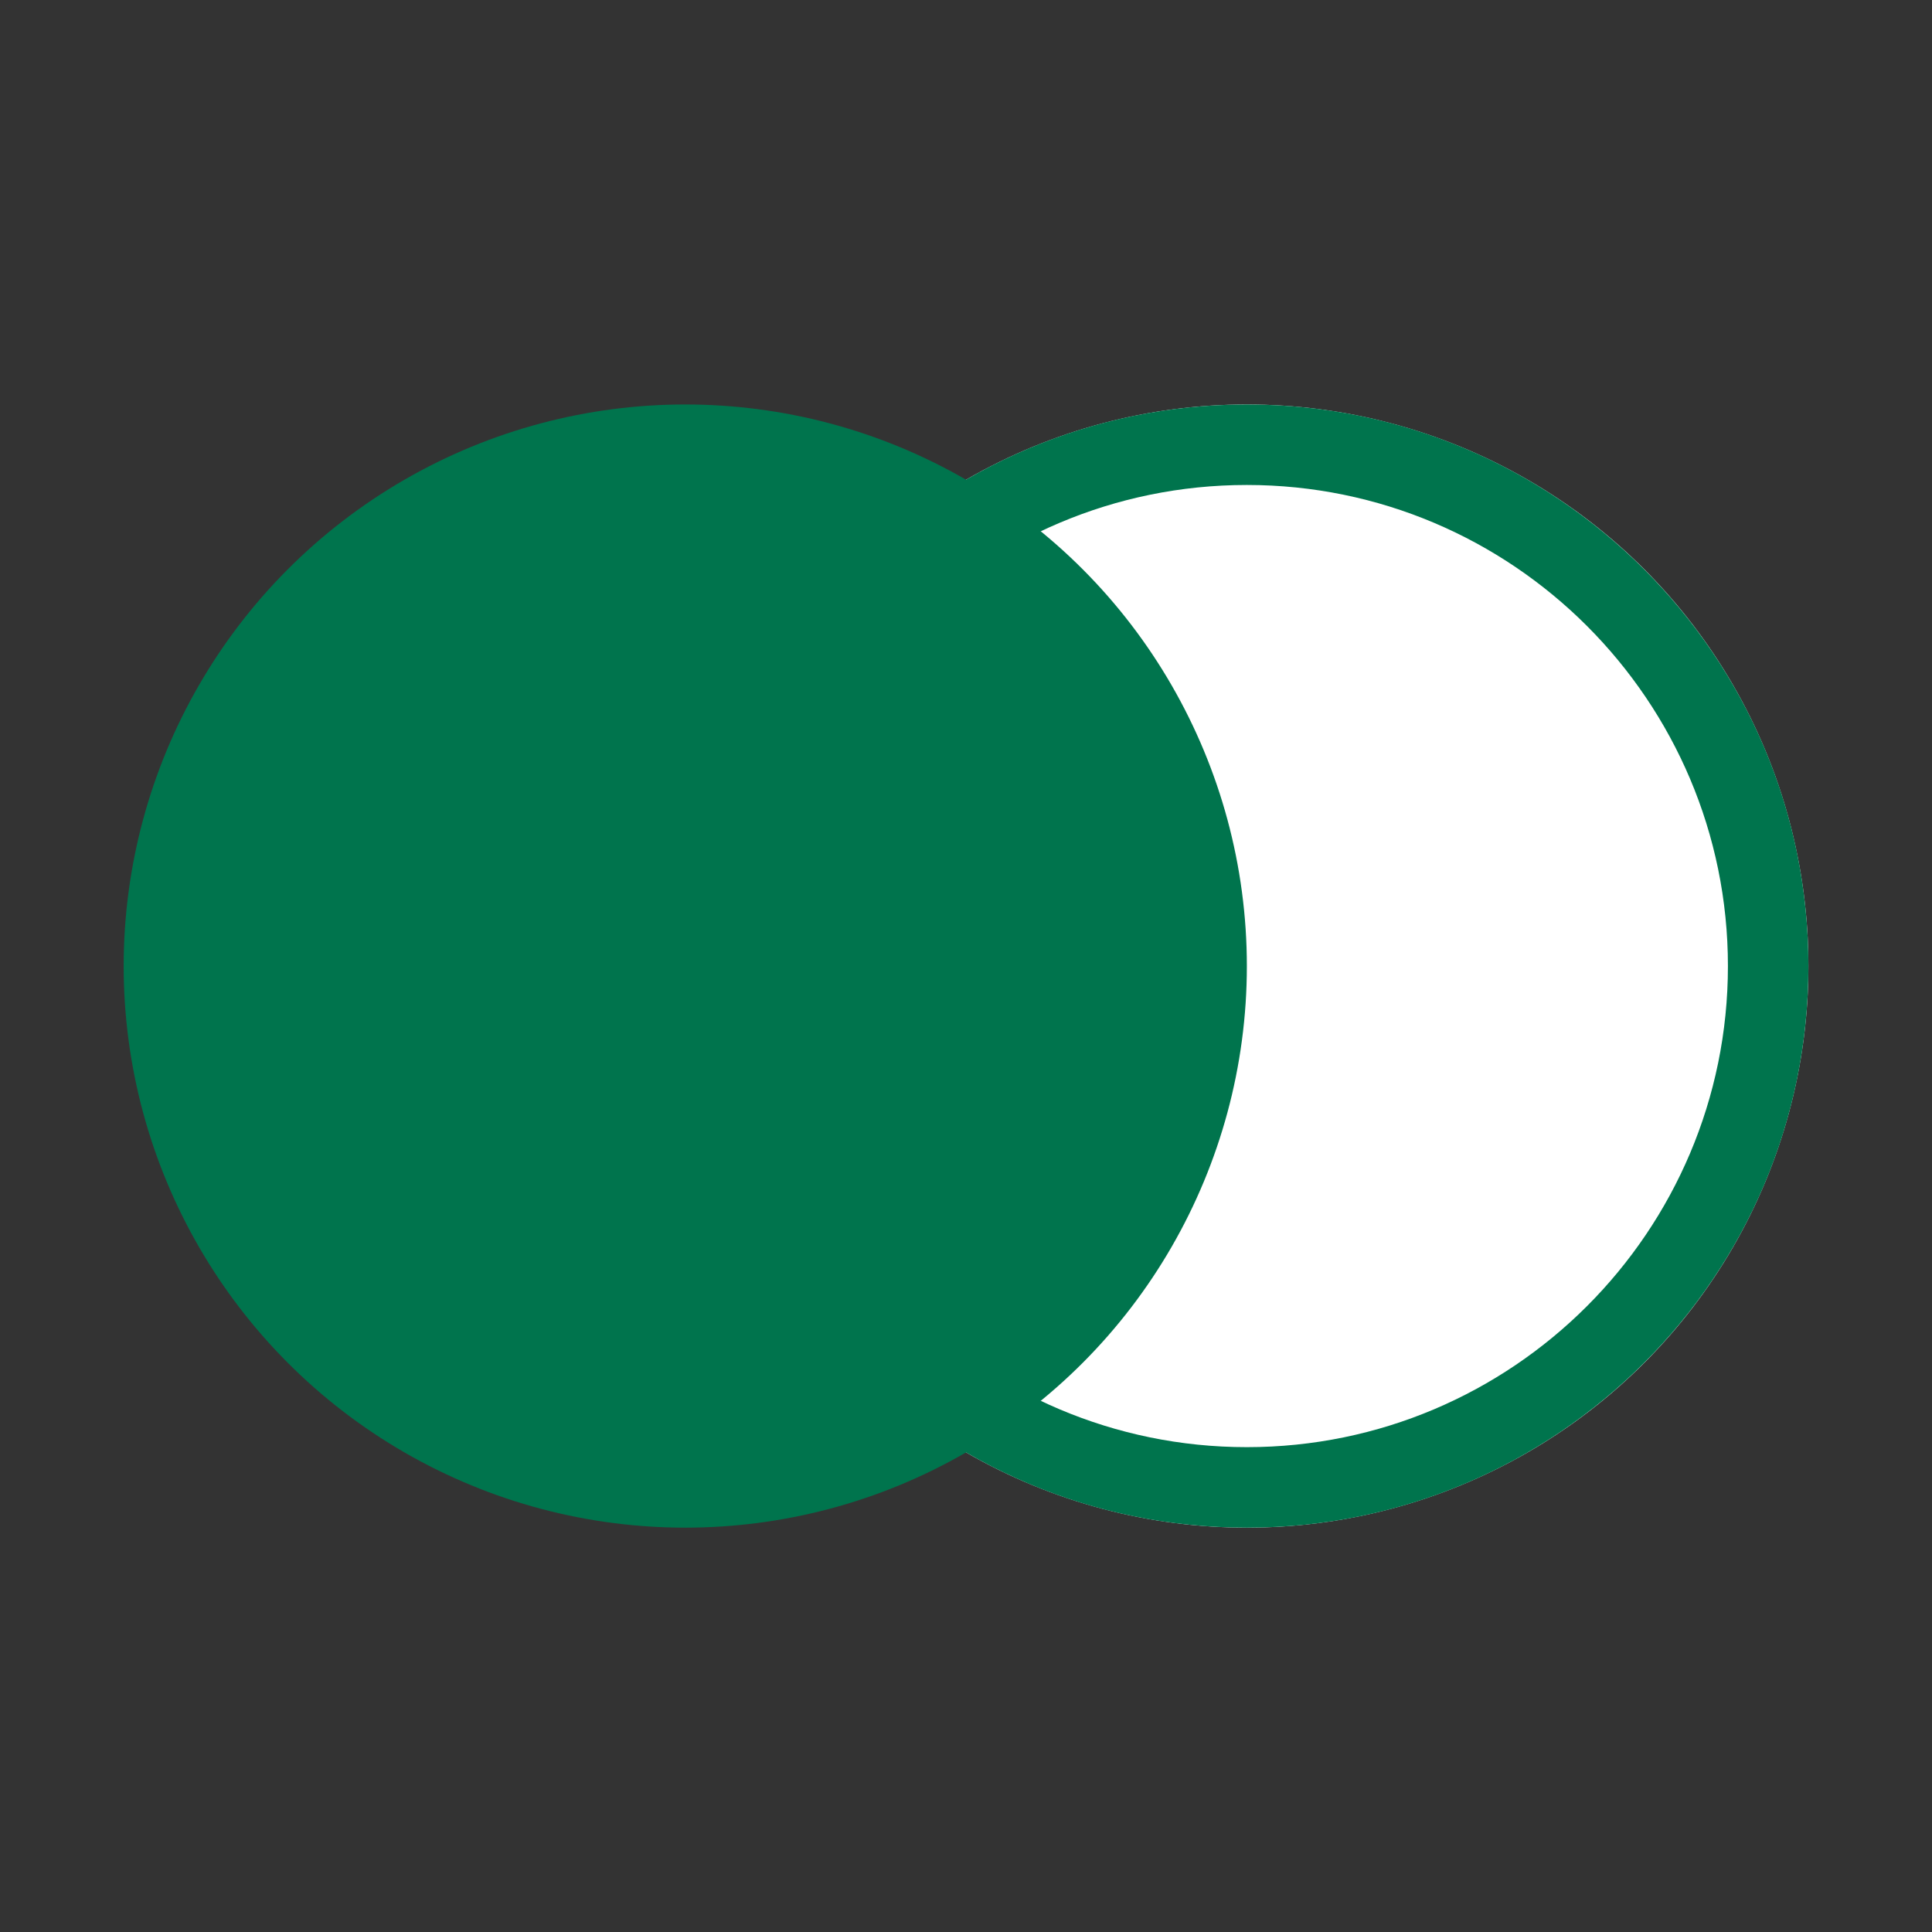
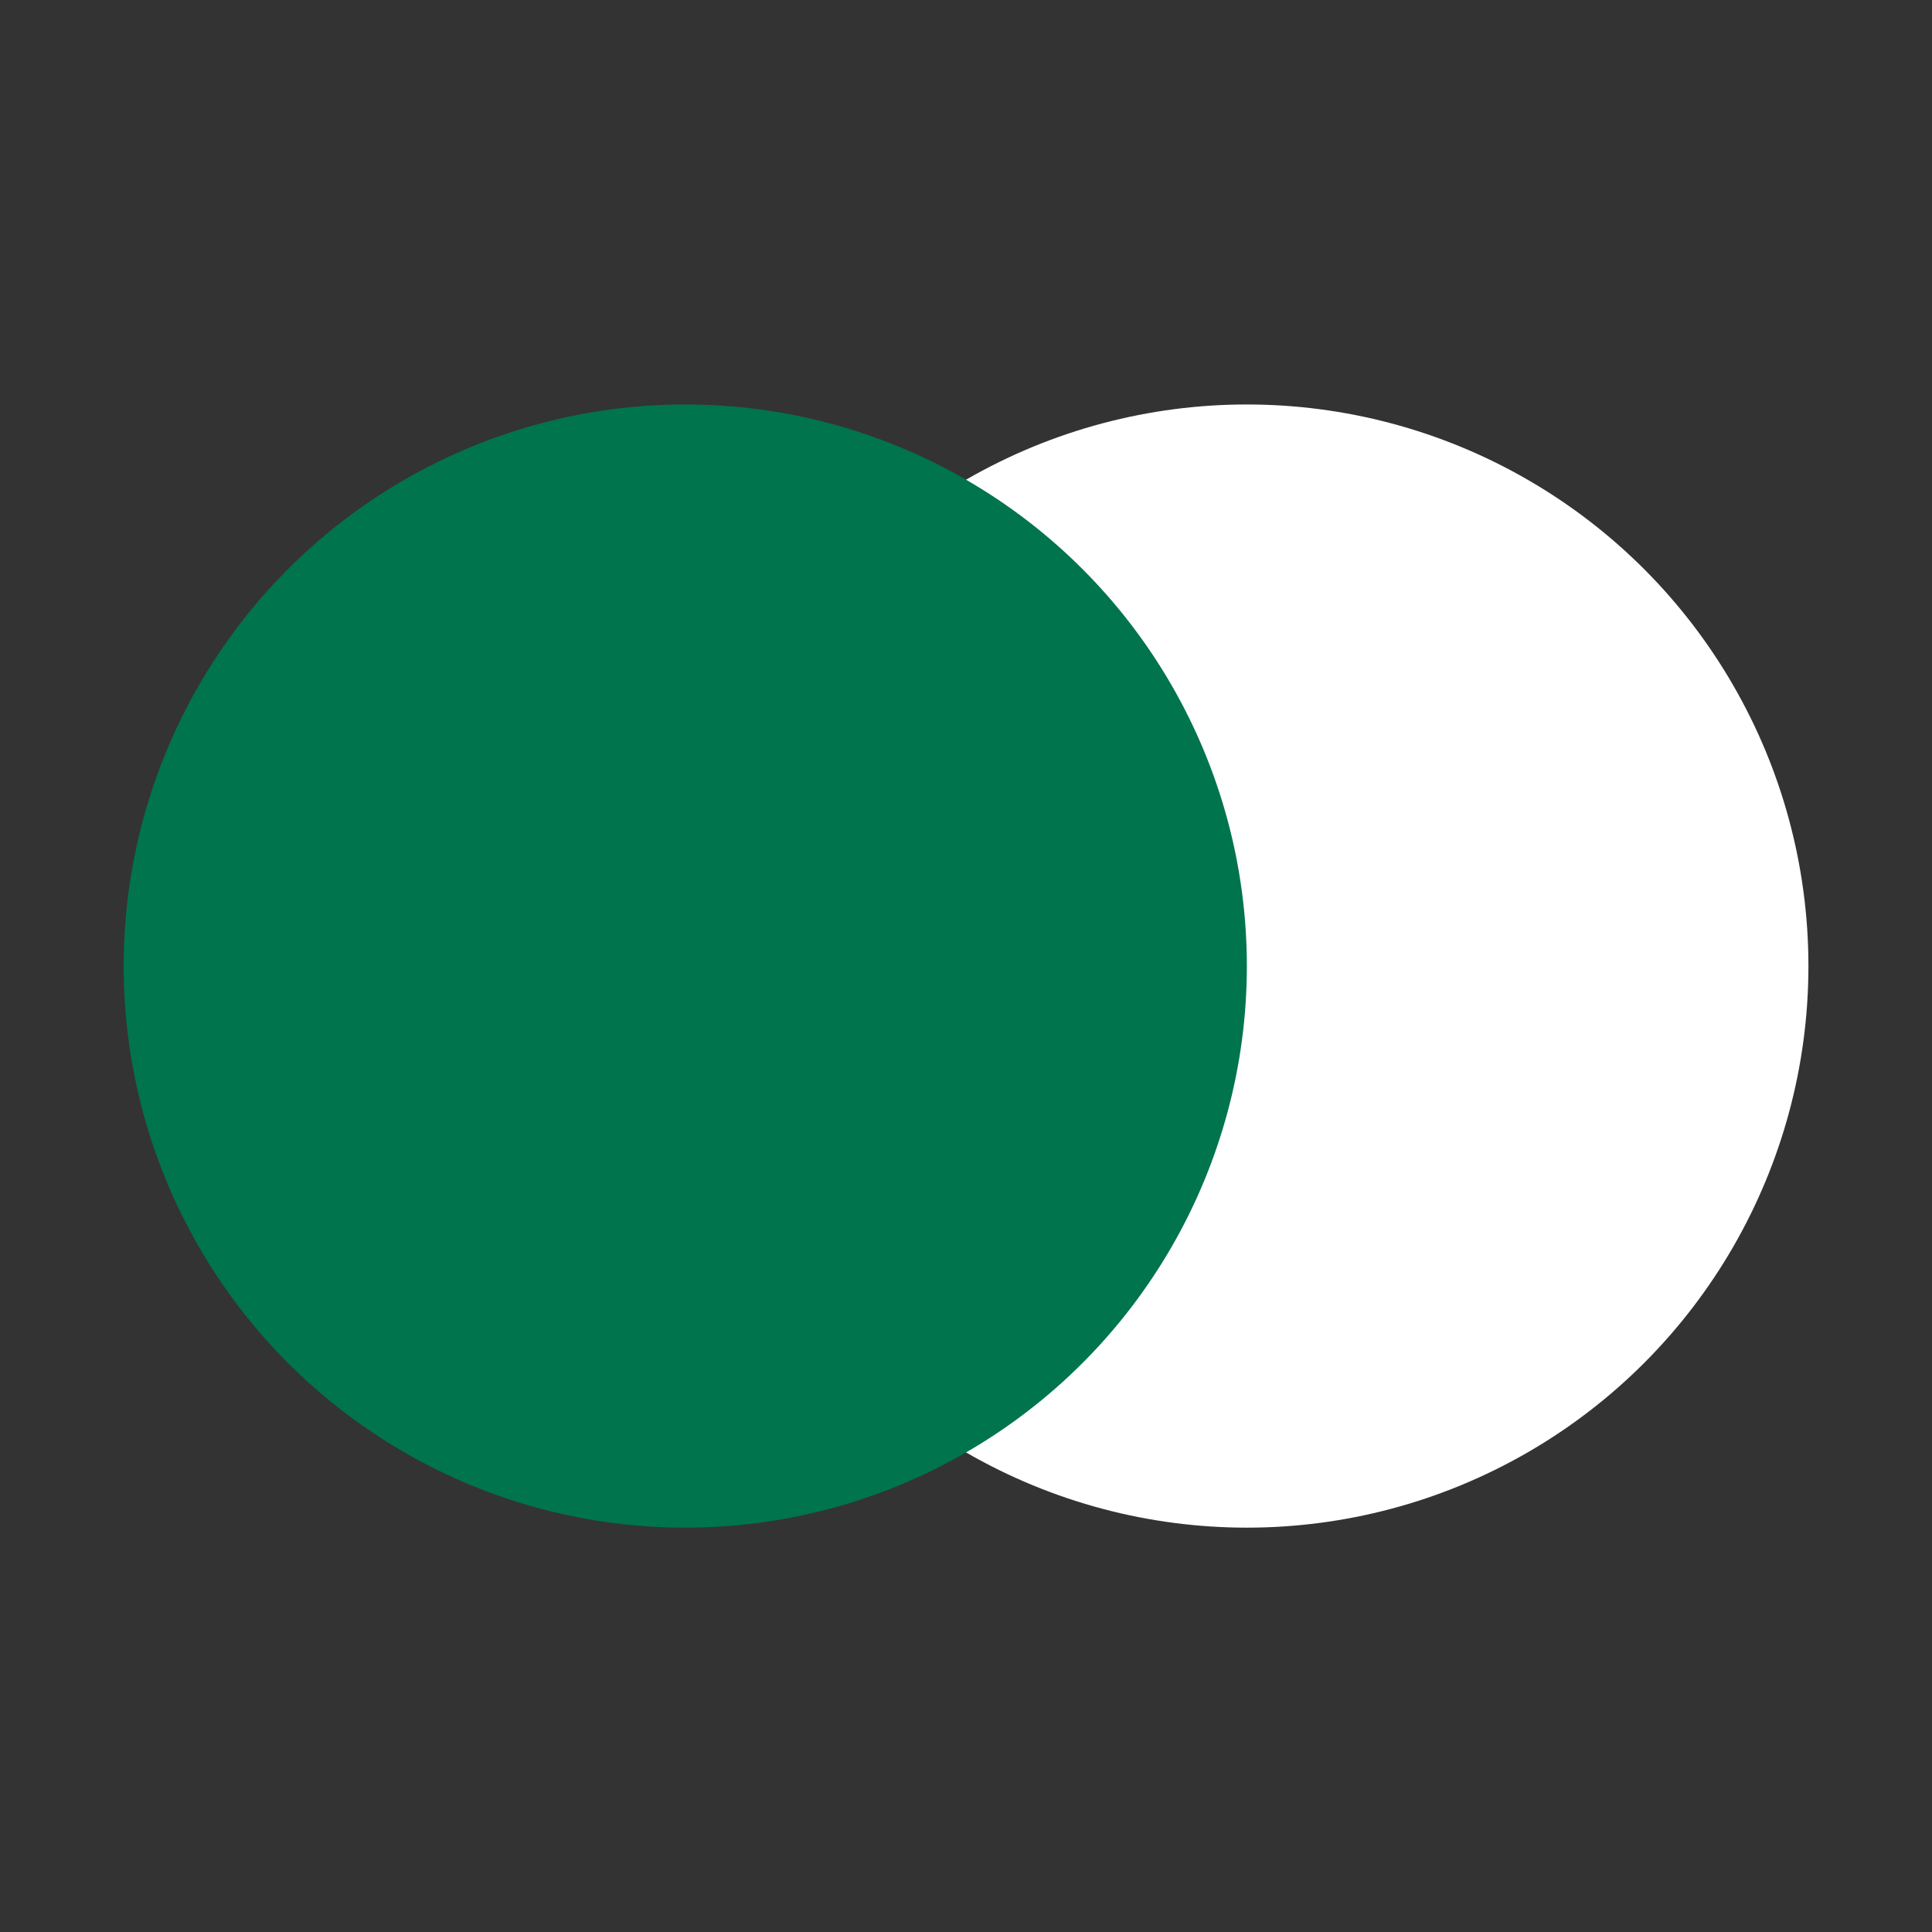
<svg xmlns="http://www.w3.org/2000/svg" width="100%" height="100%" viewBox="0 0 1000 1000" version="1.1" xml:space="preserve" style="fill-rule:evenodd;clip-rule:evenodd;stroke-linejoin:round;stroke-miterlimit:2;">
  <rect x="0" y="0" width="1000" height="1000" fill="#333333" stroke="none" />
  <g transform="matrix(1,0,0,1,0,-1050)">
    <g id="favicon" transform="matrix(1,0,0,1,0,1050)">
-       <rect x="0" y="0" width="1000" height="1000" style="fill:none;" />
      <g transform="matrix(1.352,0,0,1.352,137.005,-224.639)">
        <circle cx="376" cy="536" r="215" style="fill:white;" />
-         <path d="M376,321C494.662,321 591,417.338 591,536C591,654.662 494.662,751 376,751C257.338,751 161,654.662 161,536C161,417.338 257.338,321 376,321ZM376,351.82C274.348,351.82 191.82,434.348 191.82,536C191.82,637.652 274.348,720.18 376,720.18C477.652,720.18 560.18,637.652 560.18,536C560.18,434.348 477.652,351.82 376,351.82Z" style="fill:rgb(0,116,77);" />
      </g>
      <g transform="matrix(1.352,0,0,1.352,-153.662,-224.639)">
        <circle cx="376" cy="536" r="215" style="fill:rgb(0,116,77);" />
      </g>
    </g>
  </g>
</svg>